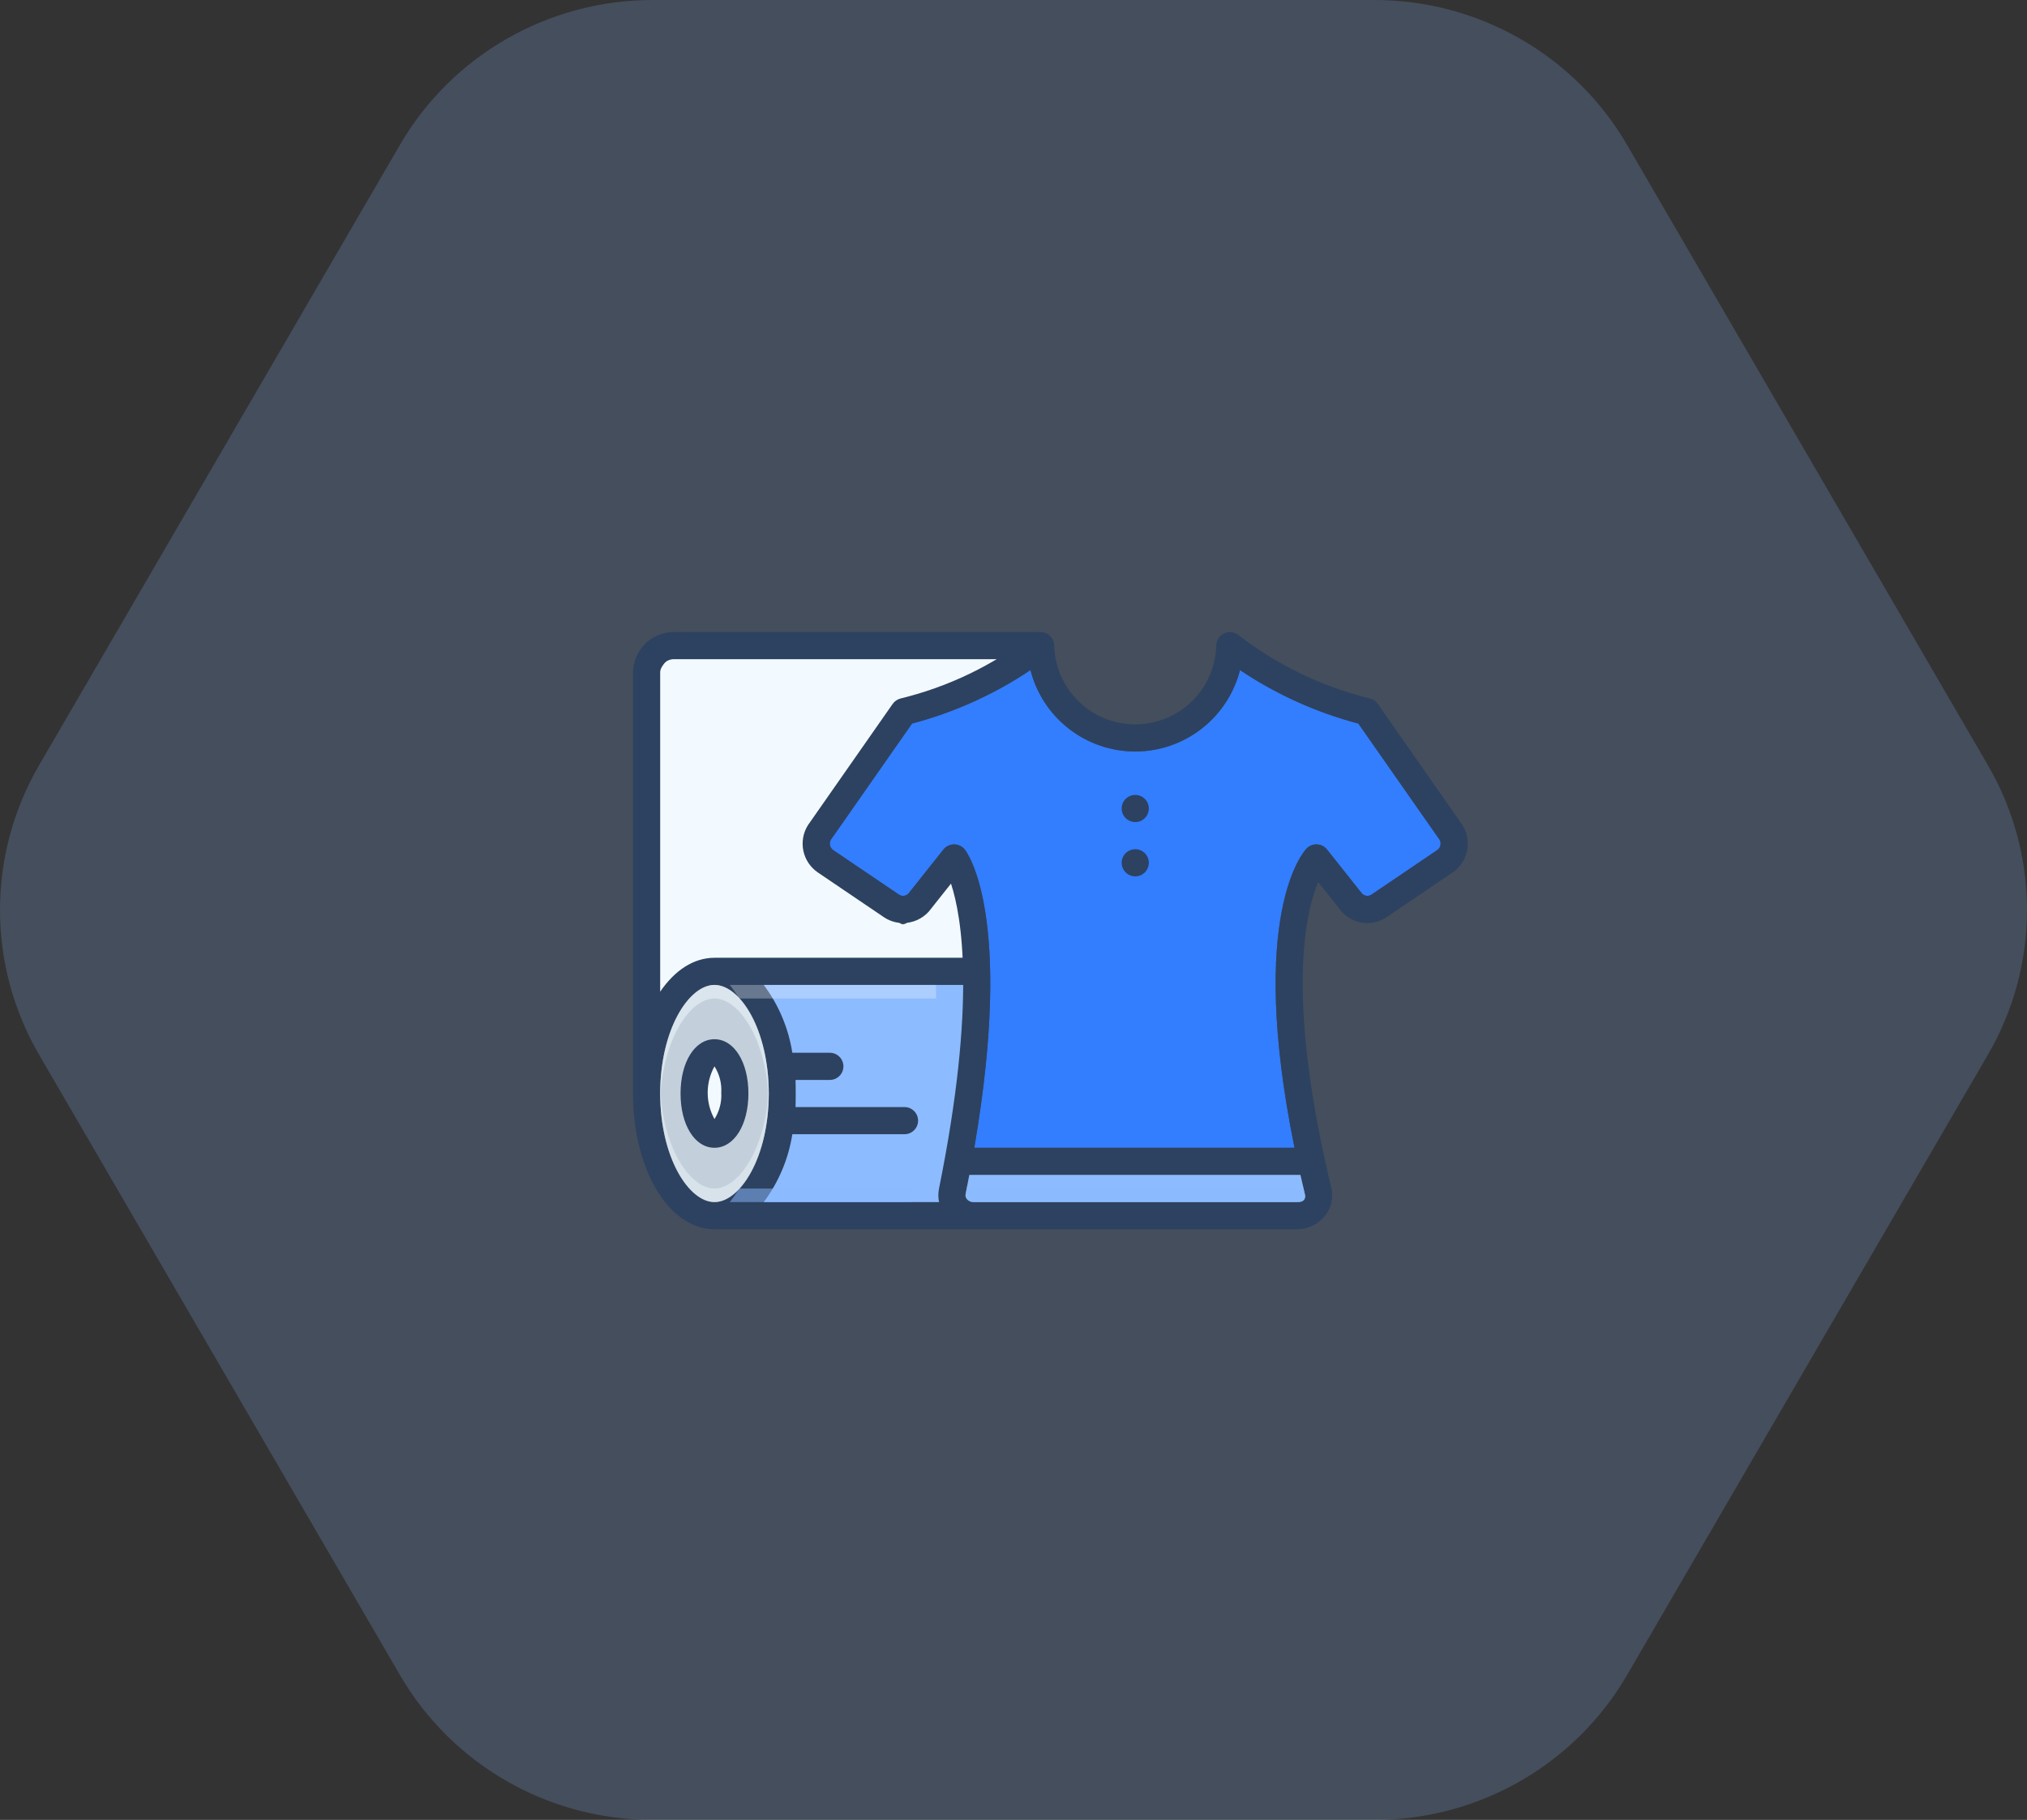
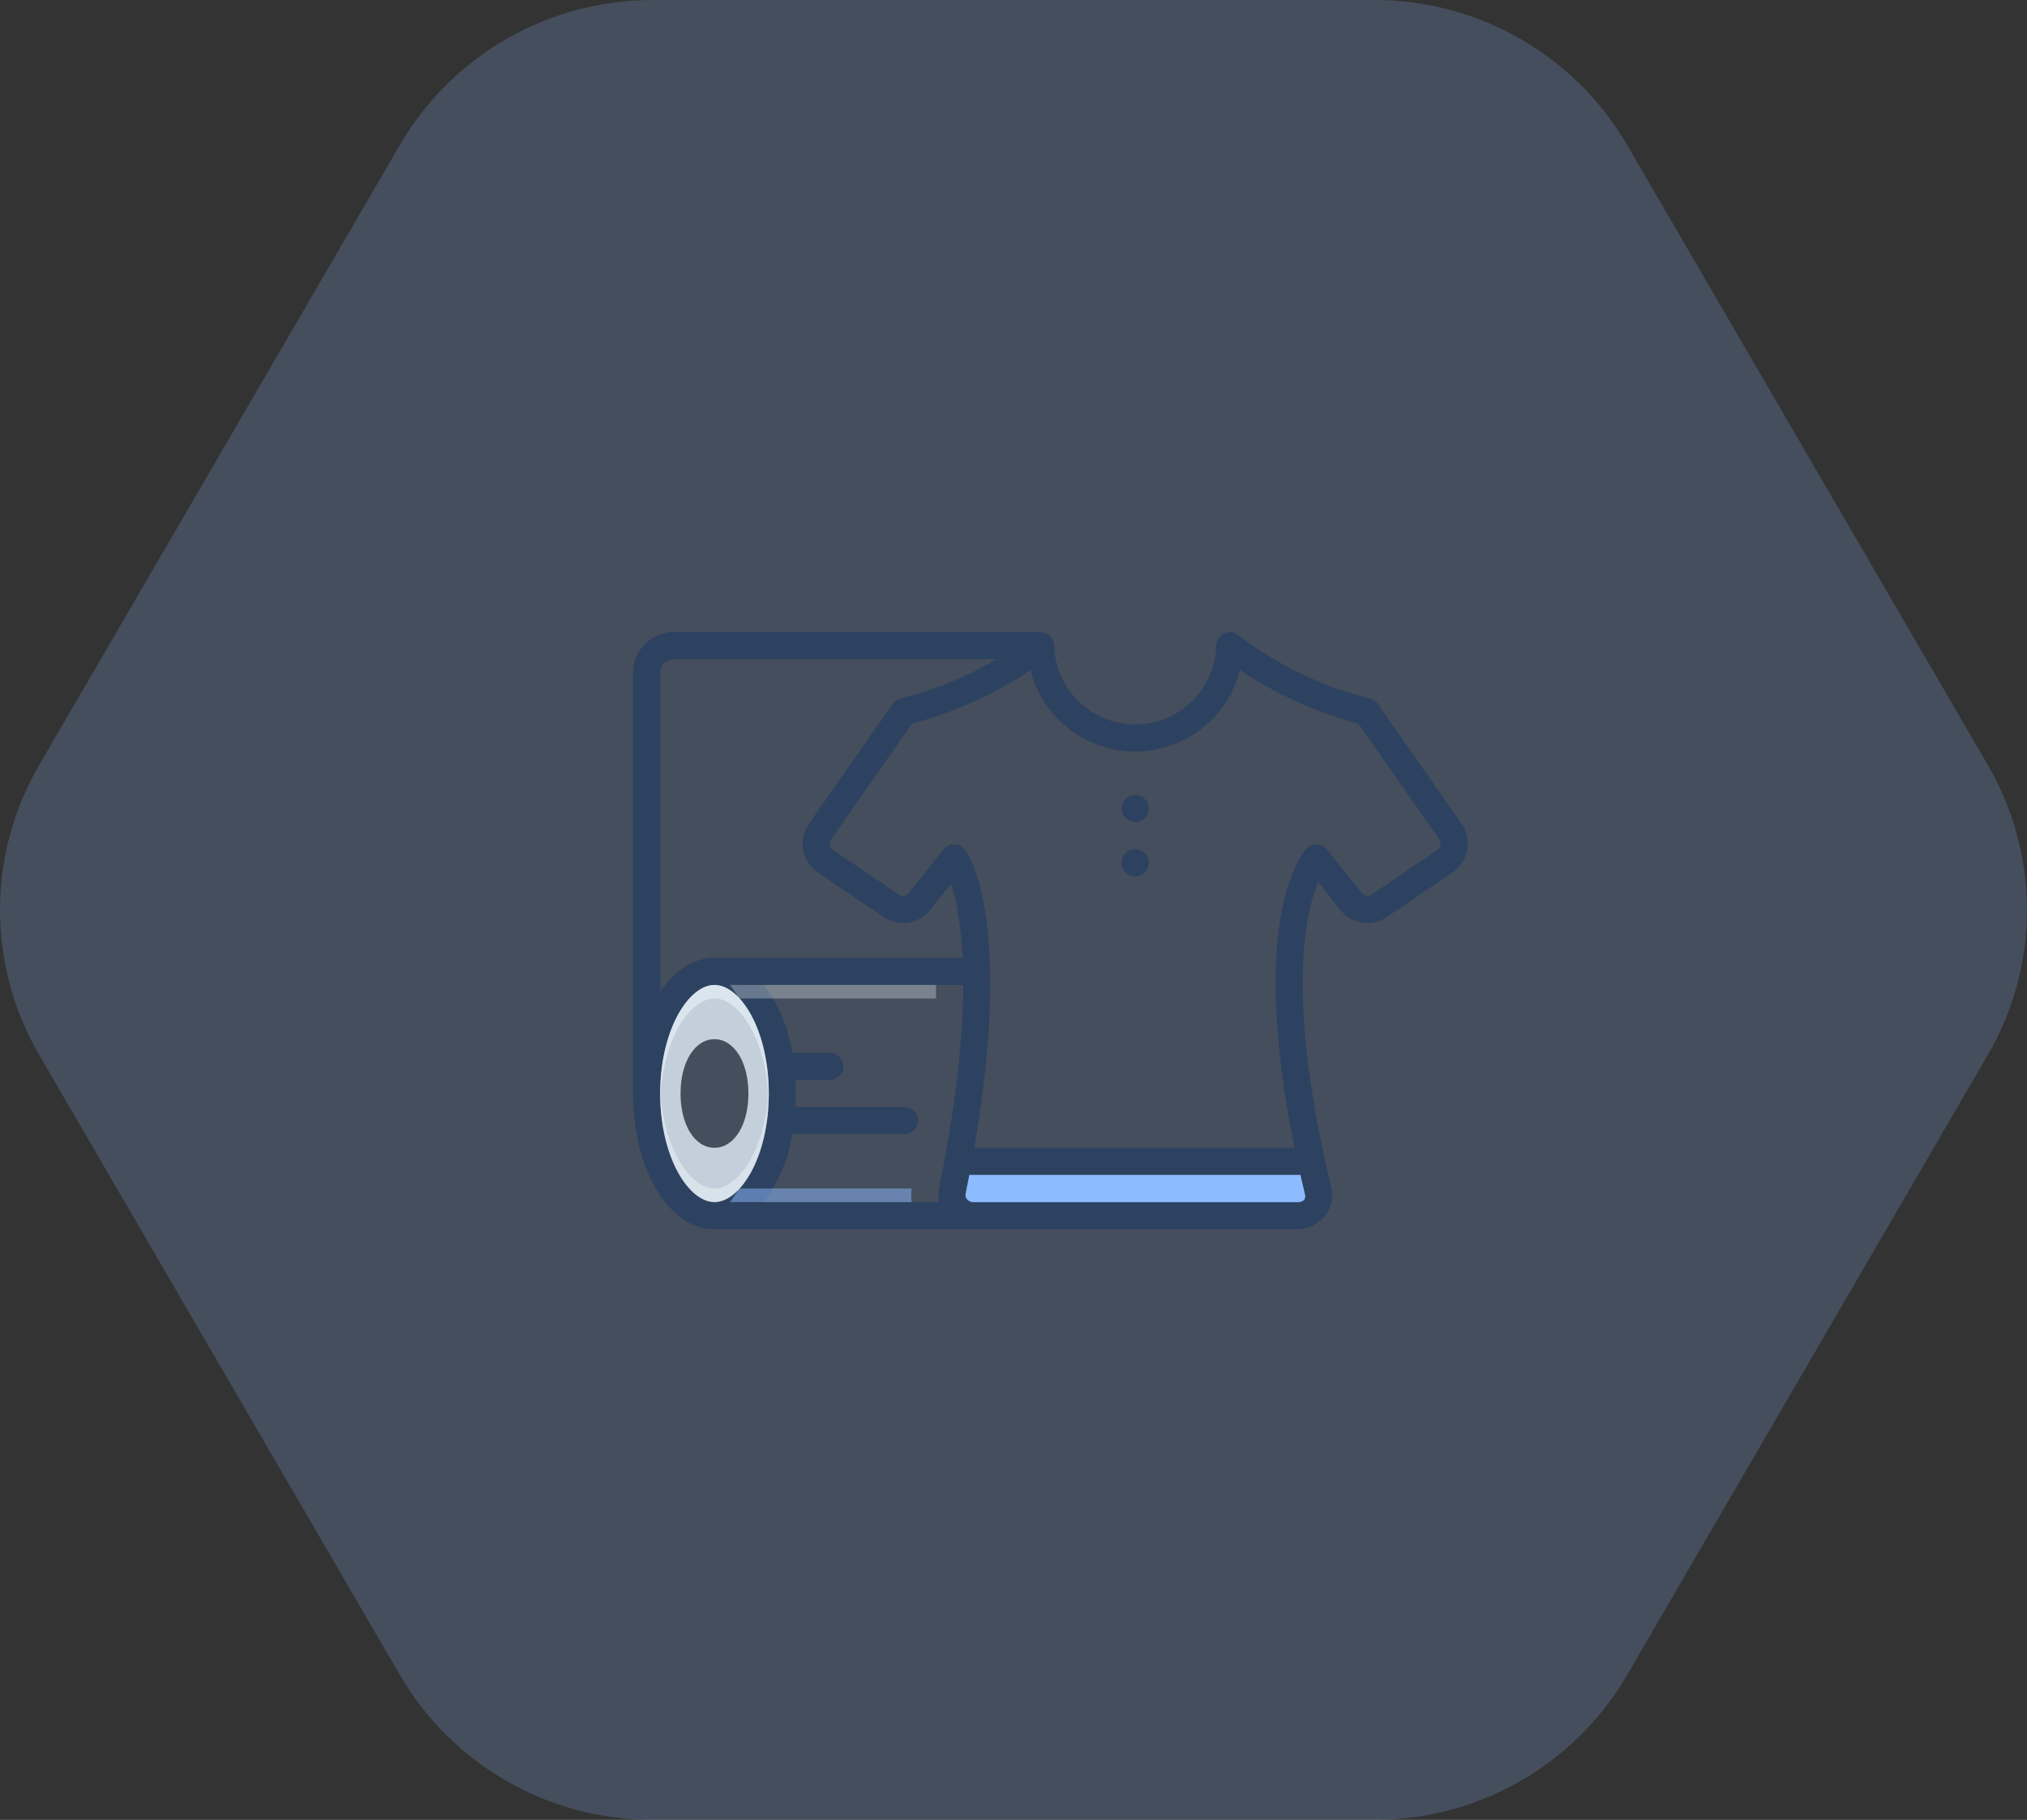
<svg xmlns="http://www.w3.org/2000/svg" width="98" height="88" viewBox="0 0 98 88" fill="none">
  <rect x="0" y="0" width="98" height="88" fill="#333333" stroke="none" />
  <path d="M96.111 37.001C98.63 41.332 98.63 46.668 96.111 50.999L78.661 81.001C76.142 85.332 71.487 88 66.45 88L31.55 88C26.513 88 21.858 85.332 19.339 81.001L1.889 50.999C-0.63 46.668 -0.63 41.332 1.889 37.001L19.339 6.999C21.858 2.668 26.513 -1.22193e-05 31.55 -1.11214e-05L66.45 -6.54498e-06C71.487 -5.44717e-06 76.142 2.668 78.661 6.999L96.111 37.001Z" fill="#8DBBFF" fill-opacity="0.2" />
  <g clip-path="url(#clip0_271_309)">
-     <path d="M48.98 31.547C48.842 31.618 48.698 31.689 48.546 31.76C48.296 31.878 48.118 32.083 47.832 32.203C47.743 32.237 47.596 32.33 47.504 32.367C47.376 32.42 47.311 32.482 47.176 32.531C46.533 32.77 46.206 33.031 45.535 33.188C45.507 33.194 45.699 33.516 44.879 33.516C44.059 34.008 44.551 33.68 43.974 33.706C39.869 39.232 39.866 39.241 39.859 39.245C39.849 39.26 39.84 39.275 39.826 39.294C39.413 39.914 39.272 40.662 39.434 41.378C39.596 42.094 40.131 42.459 40.777 42.867L43.566 44.672C44.034 44.972 45.462 42.357 46.027 42.375C46.593 42.393 46.735 44.016 46.848 45.164C46.884 45.532 46.834 46.045 46.848 46.509H34.715C34.715 46.509 31.975 47.437 31.81 49.061L31.59 49.266L31.646 33.307C31.646 33.307 31.791 31.547 33.228 31.547H48.98Z" fill="#F3FAFF" />
-     <path d="M45.706 58.703C45.71 58.719 45.715 58.736 45.722 58.752L35.747 58.703L37.552 55.093C38.097 49.843 35.527 47.162 35.527 47.162L46.726 46.969C46.766 49.23 46.526 52.508 45.588 57.141C45.571 57.223 45.558 57.305 45.548 57.39C45.523 57.608 45.524 57.828 45.552 58.046C45.558 58.102 45.568 58.158 45.575 58.214C45.583 58.269 45.596 58.324 45.611 58.378C45.636 58.488 45.668 58.596 45.706 58.703Z" fill="#8DBBFF" />
-     <path d="M69.485 41.105L66.309 43.258C66.239 43.304 66.156 43.325 66.073 43.316C65.989 43.308 65.912 43.271 65.853 43.212L64.156 41.076C64.098 41.003 64.025 40.943 63.942 40.901C63.859 40.859 63.768 40.834 63.675 40.83C63.582 40.825 63.489 40.84 63.402 40.874C63.316 40.908 63.237 40.96 63.172 41.026C63.044 41.158 60.284 44.186 62.588 55.5H47.104C49.039 44.216 46.743 41.2 46.638 41.069C46.575 40.994 46.497 40.933 46.408 40.892C46.319 40.85 46.222 40.829 46.124 40.83C46.026 40.831 45.93 40.853 45.841 40.895C45.753 40.938 45.675 40.999 45.614 41.076L43.917 43.212C43.858 43.271 43.781 43.308 43.698 43.316C43.614 43.324 43.531 43.304 43.461 43.258L40.282 41.105C40.204 41.051 40.149 40.969 40.128 40.876C40.108 40.783 40.123 40.686 40.17 40.603L44.095 34.986C46.134 34.448 48.069 33.574 49.82 32.4C50.107 33.526 50.76 34.524 51.678 35.237C52.595 35.95 53.723 36.337 54.885 36.337C56.047 36.337 57.175 35.95 58.093 35.237C59.01 34.524 59.663 33.526 59.95 32.4C61.7 33.574 63.634 34.448 65.672 34.986L69.6 40.603C69.648 40.686 69.662 40.784 69.641 40.877C69.62 40.97 69.564 41.051 69.485 41.105Z" fill="#337DFF" />
-     <path d="M34.543 50.25C33.591 50.25 32.902 51.352 32.902 52.875C32.902 54.398 33.591 55.5 34.543 55.5C35.491 55.5 36.184 54.398 36.184 52.875C36.184 51.352 35.491 50.25 34.543 50.25ZM34.543 54.148C34.328 53.758 34.215 53.32 34.215 52.875C34.215 52.43 34.328 51.992 34.543 51.602C34.758 51.992 34.871 52.43 34.871 52.875C34.871 53.32 34.758 53.758 34.543 54.148Z" fill="#2C4260" />
-     <path d="M34.871 52.836C34.899 53.284 34.784 53.73 34.543 54.109C34.328 53.719 34.215 53.281 34.215 52.836C34.215 52.39 34.328 51.952 34.543 51.562C34.784 51.941 34.899 52.387 34.871 52.836Z" fill="#F3FAFF" />
-     <path d="M70.709 39.901L66.611 34.034C66.519 33.906 66.385 33.815 66.233 33.775C63.929 33.209 61.767 32.168 59.887 30.72C59.793 30.64 59.679 30.588 59.557 30.57C59.435 30.552 59.31 30.569 59.197 30.619C59.084 30.668 58.987 30.749 58.918 30.851C58.849 30.953 58.809 31.072 58.805 31.196C58.782 32.22 58.359 33.195 57.626 33.911C56.894 34.627 55.91 35.028 54.885 35.028C53.861 35.028 52.877 34.627 52.144 33.911C51.412 33.195 50.989 32.22 50.966 31.196C50.961 31.072 50.921 30.953 50.851 30.851C50.782 30.748 50.684 30.668 50.571 30.618C50.458 30.569 50.333 30.552 50.211 30.57C50.089 30.588 49.974 30.64 49.88 30.72C48.004 32.173 45.843 33.215 43.537 33.775C43.385 33.815 43.251 33.906 43.16 34.034C43.16 34.034 39.068 39.891 39.061 39.901C38.829 40.271 38.751 40.717 38.841 41.144C38.932 41.572 39.185 41.947 39.547 42.191L42.726 44.344C43.002 44.532 43.328 44.633 43.662 44.633C43.896 44.632 44.128 44.582 44.342 44.487C44.556 44.391 44.748 44.252 44.905 44.078C44.912 44.068 45.978 42.726 45.978 42.726C46.503 44.327 47.218 48.481 45.397 57.482C45.351 57.714 45.356 57.954 45.414 58.184C45.472 58.414 45.581 58.628 45.732 58.811C45.891 59.007 46.092 59.164 46.319 59.273C46.547 59.381 46.796 59.437 47.048 59.438H62.722C62.981 59.436 63.237 59.376 63.47 59.262C63.702 59.149 63.907 58.984 64.068 58.781C64.215 58.598 64.319 58.384 64.371 58.155C64.424 57.926 64.423 57.688 64.37 57.459C62.151 48.248 63.106 44.137 63.73 42.647C63.73 42.647 64.855 44.068 64.865 44.078C65.022 44.252 65.214 44.391 65.428 44.487C65.642 44.582 65.874 44.632 66.109 44.633C66.442 44.633 66.769 44.532 67.044 44.344L70.223 42.191C70.585 41.946 70.837 41.571 70.928 41.144C71.019 40.717 70.94 40.271 70.709 39.901ZM63.093 57.767C63.113 57.846 63.136 58.135 62.722 58.125H47.048C46.854 58.125 46.641 57.951 46.684 57.744C46.746 57.426 46.805 57.118 46.864 56.812H62.873C62.942 57.127 63.014 57.439 63.093 57.767ZM69.485 41.105L66.309 43.258C66.239 43.304 66.156 43.324 66.073 43.316C65.989 43.308 65.912 43.271 65.853 43.212L64.156 41.076C64.098 41.003 64.025 40.943 63.942 40.901C63.859 40.858 63.768 40.834 63.675 40.83C63.582 40.825 63.489 40.84 63.402 40.874C63.316 40.908 63.237 40.96 63.172 41.026C63.044 41.158 60.284 44.186 62.588 55.5H47.104C49.04 44.216 46.743 41.2 46.638 41.069C46.575 40.994 46.497 40.933 46.408 40.892C46.319 40.85 46.222 40.829 46.124 40.83C46.026 40.831 45.93 40.853 45.842 40.895C45.753 40.938 45.675 40.999 45.614 41.076L43.917 43.212C43.858 43.271 43.781 43.307 43.698 43.316C43.615 43.324 43.531 43.304 43.461 43.258L40.282 41.105C40.204 41.051 40.149 40.969 40.129 40.876C40.108 40.783 40.123 40.686 40.17 40.603L44.095 34.986C46.134 34.448 48.069 33.574 49.821 32.4C50.107 33.526 50.761 34.524 51.678 35.237C52.595 35.95 53.723 36.337 54.885 36.337C56.047 36.337 57.175 35.95 58.093 35.237C59.01 34.524 59.663 33.526 59.95 32.4C61.7 33.574 63.634 34.448 65.672 34.986L69.6 40.603C69.648 40.686 69.662 40.783 69.641 40.877C69.62 40.97 69.564 41.051 69.485 41.105Z" fill="#2C4260" />
+     <path d="M70.709 39.901L66.611 34.034C66.519 33.906 66.385 33.815 66.233 33.775C63.929 33.209 61.767 32.168 59.887 30.72C59.793 30.64 59.679 30.588 59.557 30.57C59.435 30.552 59.31 30.569 59.197 30.619C59.084 30.668 58.987 30.749 58.918 30.851C58.849 30.953 58.809 31.072 58.805 31.196C58.782 32.22 58.359 33.195 57.626 33.911C56.894 34.627 55.91 35.028 54.885 35.028C53.861 35.028 52.877 34.627 52.144 33.911C51.412 33.195 50.989 32.22 50.966 31.196C50.961 31.072 50.921 30.953 50.851 30.851C50.782 30.748 50.684 30.668 50.571 30.618C50.458 30.569 50.333 30.552 50.211 30.57C50.089 30.588 49.974 30.64 49.88 30.72C48.004 32.173 45.843 33.215 43.537 33.775C43.385 33.815 43.251 33.906 43.16 34.034C43.16 34.034 39.068 39.891 39.061 39.901C38.829 40.271 38.751 40.717 38.841 41.144C38.932 41.572 39.185 41.947 39.547 42.191L42.726 44.344C43.002 44.532 43.328 44.633 43.662 44.633C43.896 44.632 44.128 44.582 44.342 44.487C44.556 44.391 44.748 44.252 44.905 44.078C44.912 44.068 45.978 42.726 45.978 42.726C46.503 44.327 47.218 48.481 45.397 57.482C45.351 57.714 45.356 57.954 45.414 58.184C45.472 58.414 45.581 58.628 45.732 58.811C45.891 59.007 46.092 59.164 46.319 59.273C46.547 59.381 46.796 59.437 47.048 59.438H62.722C62.981 59.436 63.237 59.376 63.47 59.262C63.702 59.149 63.907 58.984 64.068 58.781C64.215 58.598 64.319 58.384 64.371 58.155C64.424 57.926 64.423 57.688 64.37 57.459C62.151 48.248 63.106 44.137 63.73 42.647C63.73 42.647 64.855 44.068 64.865 44.078C65.022 44.252 65.214 44.391 65.428 44.487C65.642 44.582 65.874 44.632 66.109 44.633C66.442 44.633 66.769 44.532 67.044 44.344L70.223 42.191C70.585 41.946 70.837 41.571 70.928 41.144C71.019 40.717 70.94 40.271 70.709 39.901ZM63.093 57.767H47.048C46.854 58.125 46.641 57.951 46.684 57.744C46.746 57.426 46.805 57.118 46.864 56.812H62.873C62.942 57.127 63.014 57.439 63.093 57.767ZM69.485 41.105L66.309 43.258C66.239 43.304 66.156 43.324 66.073 43.316C65.989 43.308 65.912 43.271 65.853 43.212L64.156 41.076C64.098 41.003 64.025 40.943 63.942 40.901C63.859 40.858 63.768 40.834 63.675 40.83C63.582 40.825 63.489 40.84 63.402 40.874C63.316 40.908 63.237 40.96 63.172 41.026C63.044 41.158 60.284 44.186 62.588 55.5H47.104C49.04 44.216 46.743 41.2 46.638 41.069C46.575 40.994 46.497 40.933 46.408 40.892C46.319 40.85 46.222 40.829 46.124 40.83C46.026 40.831 45.93 40.853 45.842 40.895C45.753 40.938 45.675 40.999 45.614 41.076L43.917 43.212C43.858 43.271 43.781 43.307 43.698 43.316C43.615 43.324 43.531 43.304 43.461 43.258L40.282 41.105C40.204 41.051 40.149 40.969 40.129 40.876C40.108 40.783 40.123 40.686 40.17 40.603L44.095 34.986C46.134 34.448 48.069 33.574 49.821 32.4C50.107 33.526 50.761 34.524 51.678 35.237C52.595 35.95 53.723 36.337 54.885 36.337C56.047 36.337 57.175 35.95 58.093 35.237C59.01 34.524 59.663 33.526 59.95 32.4C61.7 33.574 63.634 34.448 65.672 34.986L69.6 40.603C69.648 40.686 69.662 40.783 69.641 40.877C69.62 40.97 69.564 41.051 69.485 41.105Z" fill="#2C4260" />
    <path d="M62.722 58.125H47.048C46.854 58.125 46.641 57.951 46.684 57.744C46.746 57.426 46.805 57.118 46.864 56.812H62.873C62.942 57.127 63.014 57.439 63.093 57.767C63.113 57.846 63.136 58.135 62.722 58.125Z" fill="#8DBBFF" />
    <path d="M55.542 39.112C55.552 38.749 55.266 38.448 54.904 38.438C54.542 38.428 54.24 38.714 54.23 39.076C54.22 39.438 54.506 39.74 54.868 39.75C55.23 39.76 55.532 39.474 55.542 39.112Z" fill="#2C4260" />
    <path d="M55.542 41.737C55.552 41.374 55.266 41.073 54.904 41.063C54.542 41.053 54.24 41.339 54.23 41.701C54.22 42.063 54.506 42.365 54.868 42.375C55.23 42.385 55.532 42.099 55.542 41.737Z" fill="#2C4260" />
    <path d="M46.871 46.312H34.543C33.526 46.312 32.61 46.933 31.918 47.953V32.531C31.919 32.357 31.988 32.191 32.111 32.068C32.234 31.945 32.4 31.875 32.574 31.875H48.324C49.243 31.515 49.801 31.875 50.293 30.562H32.574C32.052 30.563 31.552 30.77 31.183 31.14C30.814 31.509 30.606 32.009 30.605 32.531V52.875C30.605 56.553 32.335 59.438 34.543 59.438H47.012C46.744 59.046 45.771 58.596 45.716 58.125H36.925C37.647 57.16 38.121 56.034 38.307 54.844H43.73C43.904 54.844 44.071 54.775 44.194 54.651C44.318 54.529 44.387 54.361 44.387 54.188C44.387 54.014 44.318 53.846 44.194 53.724C44.071 53.6 43.904 53.531 43.73 53.531H38.461C38.474 53.315 38.474 52.435 38.461 52.219H40.121C40.295 52.219 40.462 52.15 40.585 52.026C40.708 51.904 40.777 51.736 40.777 51.562C40.777 51.389 40.708 51.221 40.585 51.099C40.462 50.975 40.295 50.906 40.121 50.906H38.307C38.121 49.716 37.647 48.59 36.925 47.625H46.9C46.9 47.149 46.89 46.709 46.871 46.312ZM37.168 52.875C37.168 55.969 35.783 58.125 34.543 58.125C33.303 58.125 31.918 55.969 31.918 52.875C31.918 49.781 33.303 47.625 34.543 47.625C35.783 47.625 37.168 49.781 37.168 52.875Z" fill="#2C4260" />
    <path d="M34.543 47.625C33.303 47.625 31.918 49.781 31.918 52.875C31.918 55.969 33.303 58.125 34.543 58.125C35.783 58.125 37.168 55.969 37.168 52.875C37.168 49.781 35.783 47.625 34.543 47.625ZM34.543 55.5C33.591 55.5 32.902 54.398 32.902 52.875C32.902 51.352 33.591 50.25 34.543 50.25C35.491 50.25 36.184 51.352 36.184 52.875C36.184 54.398 35.491 55.5 34.543 55.5Z" fill="#C3D0DB" />
    <path opacity="0.5" d="M44.075 58.125H35.284C35.45 57.918 35.601 57.698 35.734 57.469H44.072C44.046 57.687 44.047 57.907 44.075 58.125Z" fill="#8DBBFF" />
    <path opacity="0.5" d="M62.722 58.125H47.048C46.854 58.125 46.641 57.951 46.684 57.744C46.71 57.607 46.736 57.472 46.762 57.337C46.798 57.378 46.842 57.411 46.891 57.434C46.94 57.456 46.994 57.468 47.048 57.469H62.722C62.822 57.479 62.922 57.454 63.004 57.397C63.034 57.518 63.063 57.643 63.093 57.767C63.113 57.846 63.136 58.135 62.722 58.125Z" fill="#8DBBFF" />
    <path opacity="0.5" d="M37.168 52.875C37.168 52.987 37.165 53.095 37.161 53.203C37.069 50.286 35.741 48.281 34.543 48.281C33.345 48.281 32.016 50.286 31.924 53.203C31.921 53.095 31.918 52.987 31.918 52.875C31.918 49.781 33.303 47.625 34.543 47.625C35.783 47.625 37.168 49.781 37.168 52.875Z" fill="#F3FAFF" />
    <path opacity="0.3" d="M45.259 48.281H35.734C35.601 48.052 35.45 47.832 35.284 47.625H45.253C45.256 47.835 45.259 48.055 45.259 48.281Z" fill="#F3FAFF" />
    <path opacity="0.45" d="M37.168 52.875C37.168 55.969 35.783 58.125 34.543 58.125C33.303 58.125 31.918 55.969 31.918 52.875C31.918 52.763 31.921 52.655 31.924 52.547C32.016 55.464 33.345 57.469 34.543 57.469C35.741 57.469 37.069 55.464 37.161 52.547C37.165 52.655 37.168 52.763 37.168 52.875Z" fill="#F3FAFF" />
  </g>
  <defs>
    <clipPath id="clip0_271_309">
      <rect width="42" height="42" fill="white" transform="translate(28.965 24)" />
    </clipPath>
  </defs>
</svg>